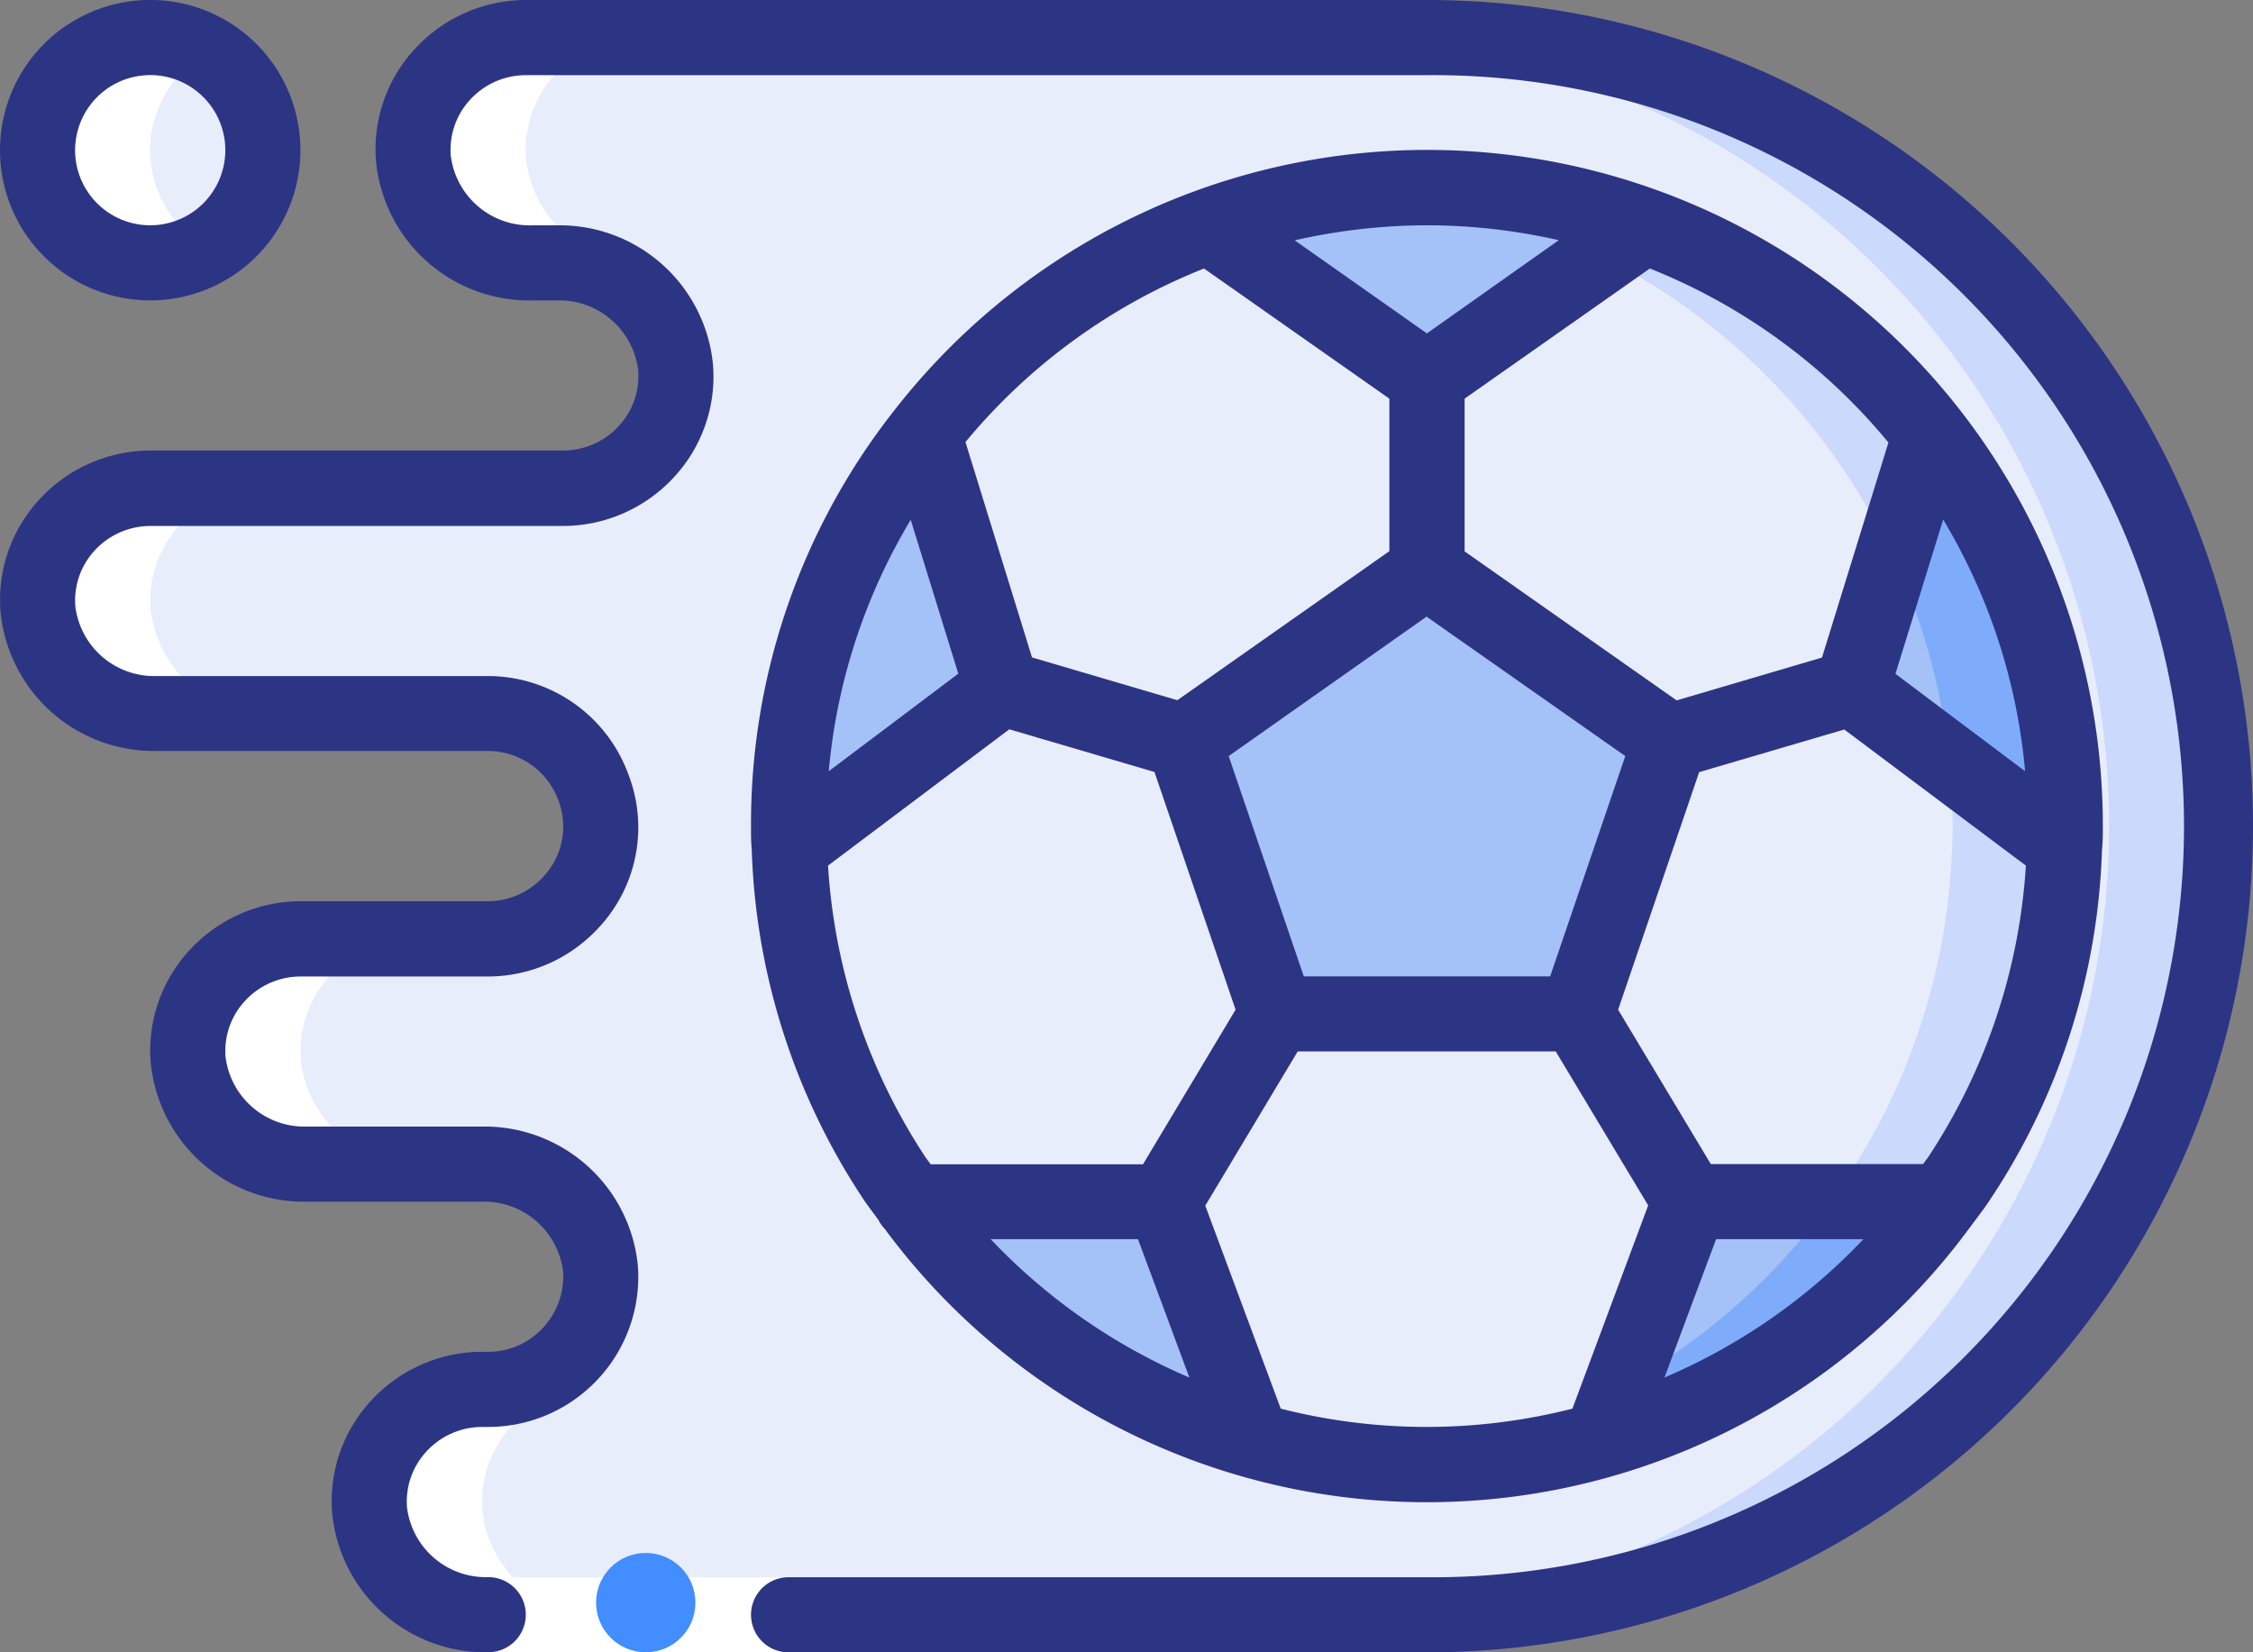
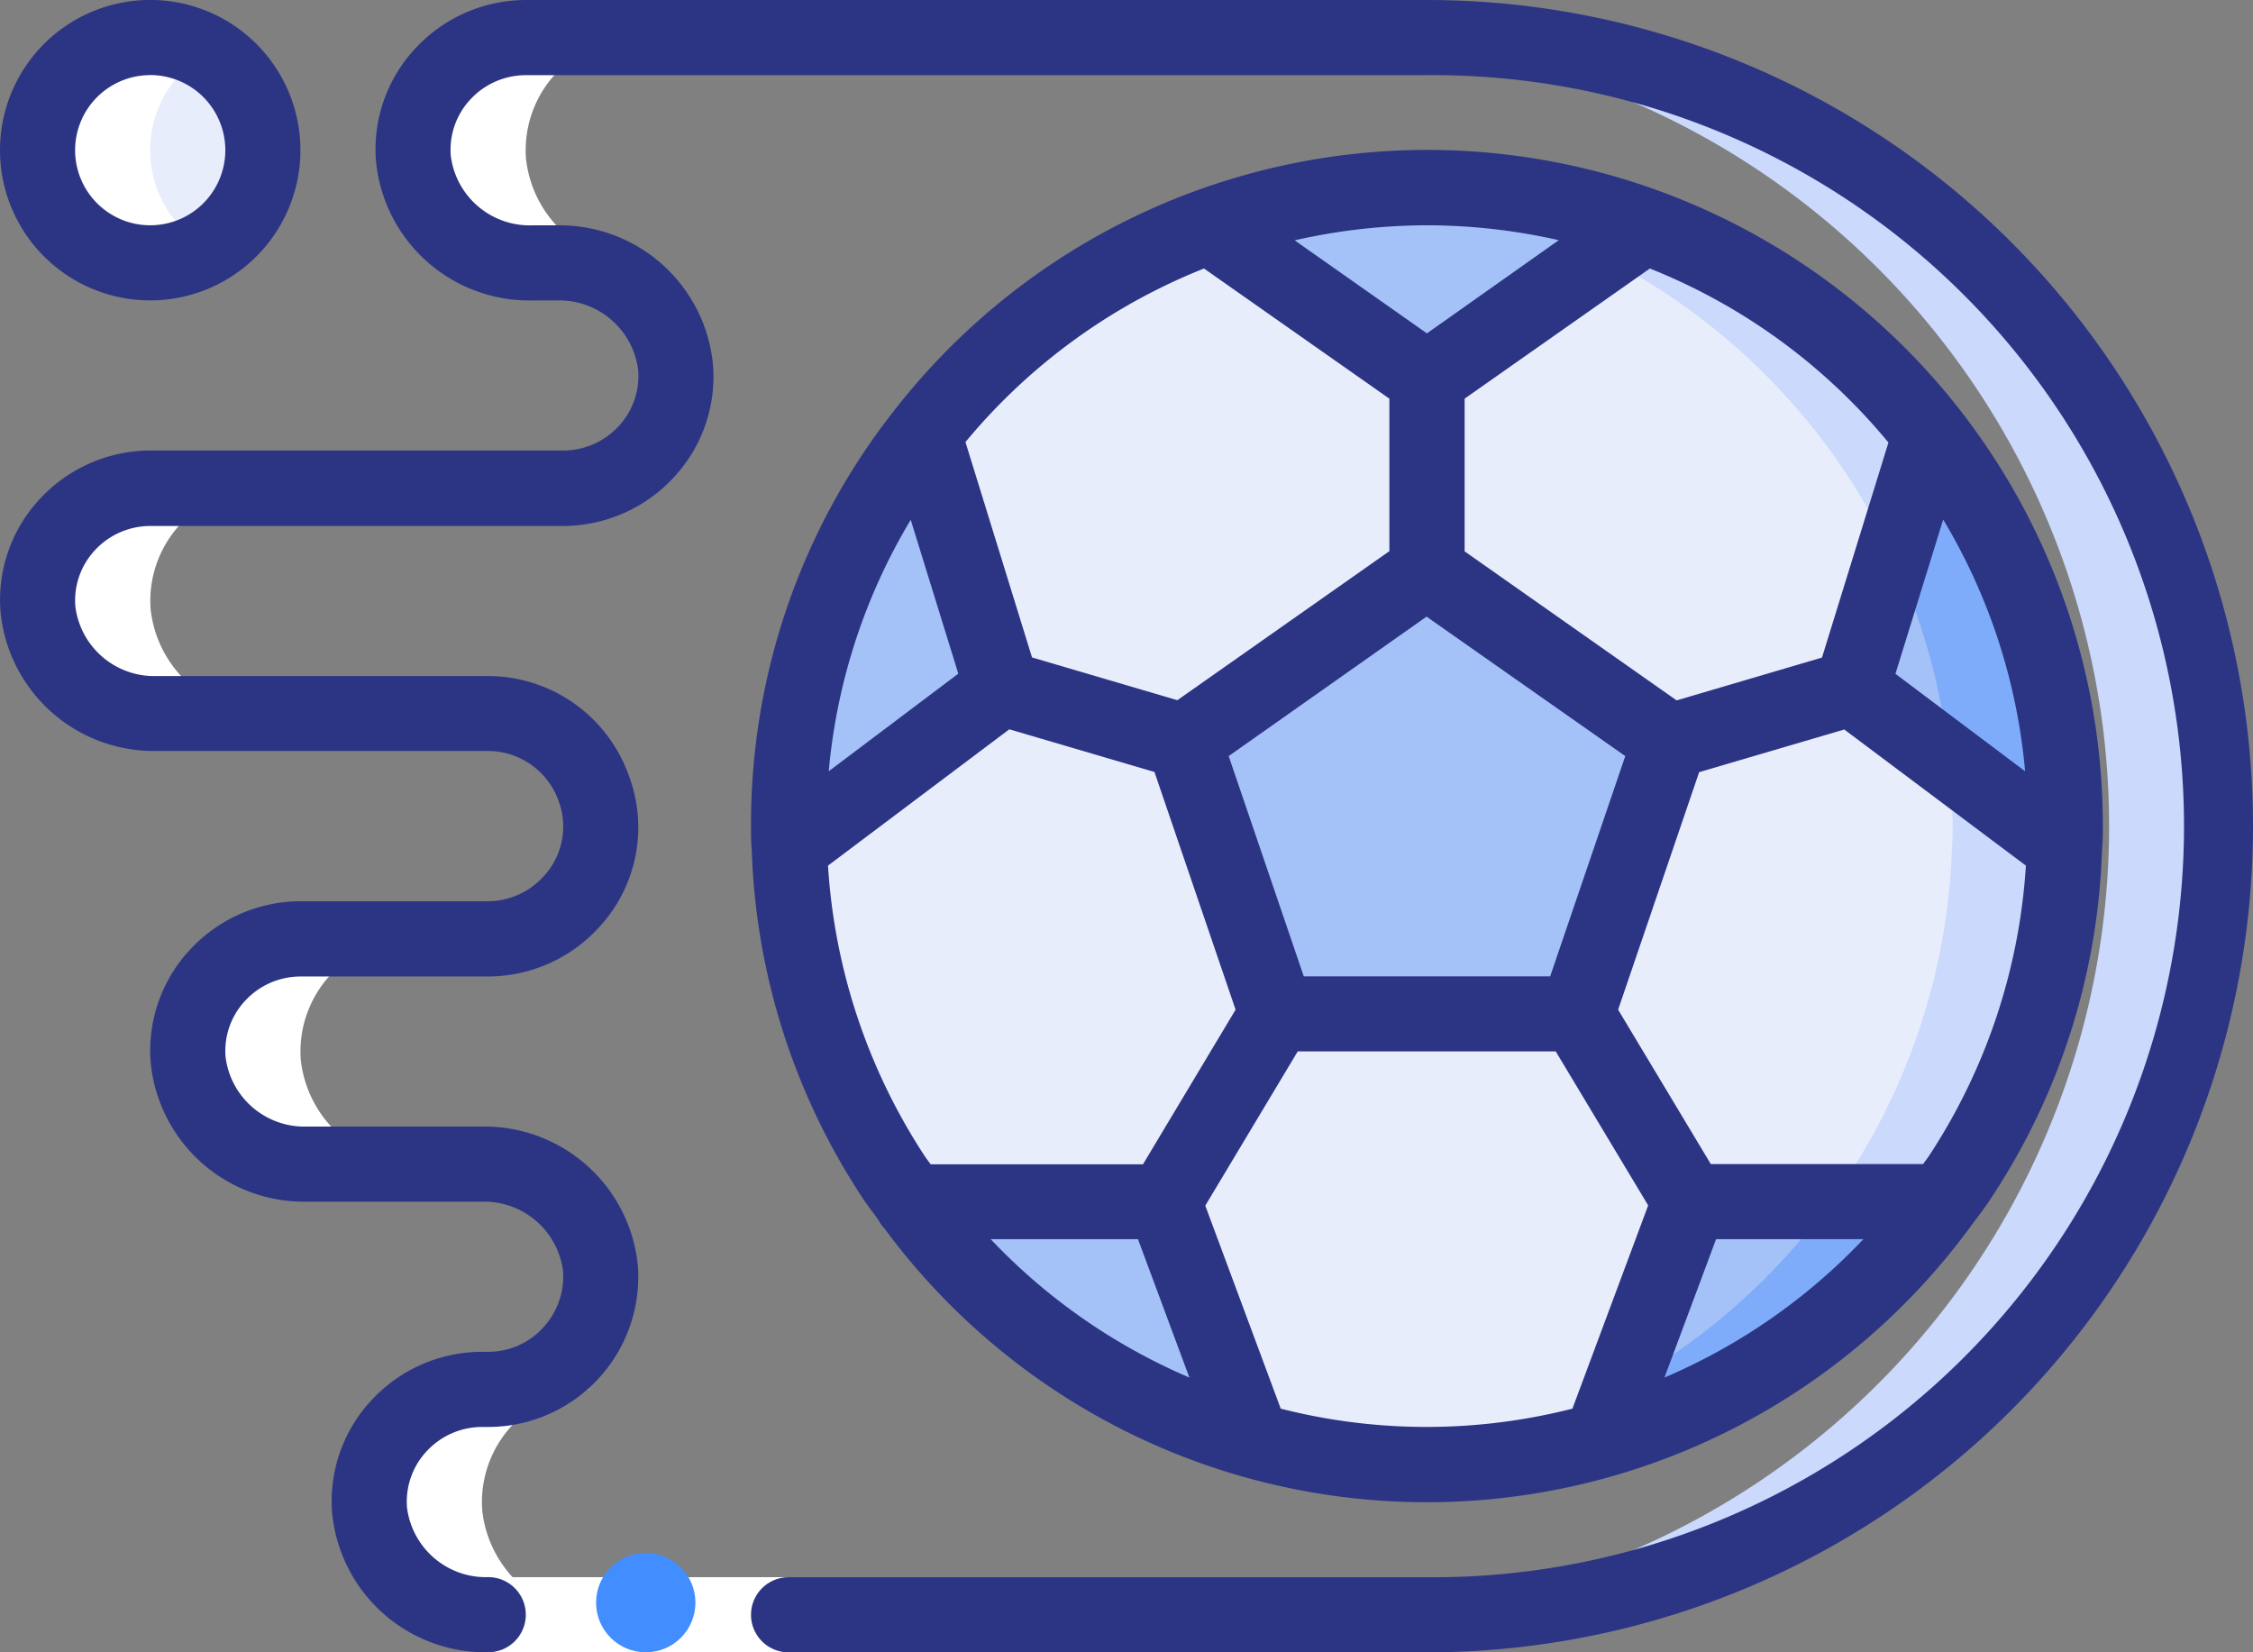
<svg xmlns="http://www.w3.org/2000/svg" width="45.356" height="33.262" viewBox="0 0 45.356 33.262">
  <rect x="0" y="0" width="45.356" height="33.262" fill="#808080" stroke="none" />
  <g id="Page-1" transform="translate(0)">
    <g id="_009---Flying-Ball" data-name="009---Flying-Ball" transform="translate(0)">
      <ellipse id="Oval" cx="2" cy="2.5" rx="2" ry="2.5" transform="translate(1 0.261)" fill="#e8edfc" />
-       <path id="Path" d="M44.845,16.875A15.875,15.875,0,0,0,28.97,1H10.828a2.268,2.268,0,0,0-2.26,2.434,2.352,2.352,0,0,0,2.389,2.1h.5a2.352,2.352,0,0,1,2.389,2.1,2.268,2.268,0,0,1-2.26,2.434H3.268a2.268,2.268,0,0,0-2.26,2.434,2.352,2.352,0,0,0,2.389,2.1h6.675a2.255,2.255,0,0,1,2.117,1.474,2.228,2.228,0,0,1-.446,2.321,2.268,2.268,0,0,1-1.671.741H6.292a2.268,2.268,0,0,0-2.26,2.434,2.352,2.352,0,0,0,2.389,2.1H9.943a2.35,2.35,0,0,1,2.389,2.1,2.272,2.272,0,0,1-2.26,2.434H9.943a2.268,2.268,0,0,0-2.26,2.434,2.352,2.352,0,0,0,2.389,2.1h18.9A15.875,15.875,0,0,0,44.845,16.875Z" transform="translate(-0.244 -0.244)" fill="#e8edfc" fill-rule="evenodd" />
      <path id="Path-2" data-name="Path" d="M37.268,1H35a15.875,15.875,0,1,1,0,31.749h2.268A15.875,15.875,0,0,0,37.268,1Z" transform="translate(-8.542 -0.244)" fill="#cad9fc" fill-rule="evenodd" />
      <path id="Path-3" data-name="Path" d="M33.851,30.7A12.843,12.843,0,0,0,46.689,18.288c.013-.147.013-.286.013-.437a12.851,12.851,0,0,0-25.7,0c0,.151,0,.29.013.437A12.845,12.845,0,0,0,33.851,30.7Z" transform="translate(-5.125 -1.22)" fill="#e8edfc" fill-rule="evenodd" />
      <path id="Path-4" data-name="Path" d="M47.763,9.954A12.821,12.821,0,0,0,37.634,5c-.383,0-.76.017-1.134.05a12.606,12.606,0,0,1,3.254.721,12.874,12.874,0,0,1,8.463,12.08c0,.151,0,.29-.013.437a12.842,12.842,0,0,1-9.33,11.926,12.542,12.542,0,0,1-2.374.433c.374.033.751.055,1.134.055A12.843,12.843,0,0,0,50.472,18.288c.013-.147.013-.286.013-.437a12.784,12.784,0,0,0-2.721-7.9Z" transform="translate(-8.908 -1.22)" fill="#cad9fc" fill-rule="evenodd" />
      <g id="Group_11530" data-name="Group 11530" transform="translate(15.874 3.78)">
        <path id="Path-5" data-name="Path" d="M53.611,19.449a4.249,4.249,0,0,1-.015.438l-4.286-3.22,1.58-5.118a12.766,12.766,0,0,1,2.721,7.9Z" transform="translate(-27.909 -6.599)" fill="#a4c2f7" fill-rule="evenodd" />
        <path id="Path-6" data-name="Path" d="M49.519,32a12.744,12.744,0,0,1-6.879,4.8L44.424,32Z" transform="translate(-26.281 -11.59)" fill="#a4c2f7" fill-rule="evenodd" />
        <path id="Path-7" data-name="Path" d="M31.137,36.8A12.79,12.79,0,0,1,24.25,32h5.1Z" transform="translate(-21.793 -11.59)" fill="#a4c2f7" fill-rule="evenodd" />
        <path id="Path-8" data-name="Path" d="M25.3,16.668l-4.286,3.22A4.249,4.249,0,0,1,21,19.449a12.766,12.766,0,0,1,2.721-7.9Z" transform="translate(-20.999 -6.599)" fill="#a4c2f7" fill-rule="evenodd" />
        <path id="Path-9" data-name="Path" d="M40.974,5.771,36.582,8.855,32.19,5.771a12.894,12.894,0,0,1,8.784,0Z" transform="translate(-23.73 -5)" fill="#a4c2f7" fill-rule="evenodd" />
        <path id="Path-10" data-name="Path" d="M41.312,18.639,39.437,24.12H33.4L31.53,18.639,36.421,15.2Z" transform="translate(-23.569 -7.489)" fill="#a4c2f7" fill-rule="evenodd" />
      </g>
      <path id="Path-11" data-name="Path" d="M53.877,19.449a4.249,4.249,0,0,1-.015.438l-2.321-1.746A12.672,12.672,0,0,0,50.4,14.007l.756-2.457c.106.136.212.28.31.416s.2.28.295.423a12.768,12.768,0,0,1,2.117,7.06Z" transform="translate(-12.301 -2.819)" fill="#7facfa" fill-rule="evenodd" />
      <path id="Path-12" data-name="Path" d="M49.519,32c-.106.151-.219.295-.325.438l-.129.151c-.181.219-.37.431-.559.643A12.765,12.765,0,0,1,42.64,36.8l.4-1.081A12.858,12.858,0,0,0,47.259,32Z" transform="translate(-10.407 -7.81)" fill="#7facfa" fill-rule="evenodd" />
      <path id="Path-13" data-name="Path" d="M5.008,27.434a2.352,2.352,0,0,0,2.389,2.1H9.665a2.352,2.352,0,0,1-2.389-2.1A2.268,2.268,0,0,1,9.536,25H7.268a2.268,2.268,0,0,0-2.26,2.434Z" transform="translate(-1.221 -6.102)" fill="#fff" fill-rule="evenodd" />
      <path id="Path-14" data-name="Path" d="M12.227,37H12.1a2.268,2.268,0,0,0-2.26,2.434,2.352,2.352,0,0,0,2.389,2.1h2.268a2.352,2.352,0,0,1-2.389-2.1A2.268,2.268,0,0,1,14.366,37Z" transform="translate(-2.4 -9.03)" fill="#fff" fill-rule="evenodd" />
      <path id="Path-15" data-name="Path" d="M5.536,13H3.268a2.268,2.268,0,0,0-2.26,2.434,2.352,2.352,0,0,0,2.389,2.1H5.665a2.352,2.352,0,0,1-2.389-2.1A2.268,2.268,0,0,1,5.536,13Z" transform="translate(-0.244 -3.173)" fill="#fff" fill-rule="evenodd" />
      <path id="Path-16" data-name="Path" d="M16.163,5.536h-.5a2.352,2.352,0,0,1-2.389-2.1A2.268,2.268,0,0,1,15.536,1H13.268a2.268,2.268,0,0,0-2.26,2.434,2.352,2.352,0,0,0,2.389,2.1Z" transform="translate(-2.685 -0.244)" fill="#fff" fill-rule="evenodd" />
      <path id="Path-17" data-name="Path" d="M3.268,5.536A2.244,2.244,0,0,0,4.4,5.221a2.25,2.25,0,0,1,0-3.907A2.244,2.244,0,0,0,3.268,1a2.268,2.268,0,0,0,0,4.536Z" transform="translate(-0.244 -0.244)" fill="#fff" fill-rule="evenodd" />
      <path id="Rectangle" d="M13,42h6.047v1.512H13Z" transform="translate(-3.173 -10.251)" fill="#fff" fill-rule="evenodd" />
      <path id="Shape" d="M3.024,6.047A3.024,3.024,0,1,0,0,3.024,3.024,3.024,0,0,0,3.024,6.047Zm0-4.536A1.512,1.512,0,1,1,1.512,3.024,1.512,1.512,0,0,1,3.024,1.512Z" transform="translate(0)" fill="#2c3584" />
      <circle id="Oval-2" data-name="Oval" cx="1" cy="1" r="1" transform="translate(12 31.261)" fill="#428dff" />
      <path id="Path-18" data-name="Path" d="M28.725,0H10.583a3.037,3.037,0,0,0-2.22.973,2.976,2.976,0,0,0-.794,2.268,3.1,3.1,0,0,0,3.143,2.807h.5a1.6,1.6,0,0,1,1.635,1.4,1.483,1.483,0,0,1-.395,1.134,1.522,1.522,0,0,1-1.112.487H3.024a3.037,3.037,0,0,0-2.22.973,2.976,2.976,0,0,0-.794,2.268,3.1,3.1,0,0,0,3.143,2.807H9.827a1.512,1.512,0,0,1,1.416,1,1.473,1.473,0,0,1-.3,1.525,1.518,1.518,0,0,1-1.113.5H6.047a3.037,3.037,0,0,0-2.22.973,2.976,2.976,0,0,0-.794,2.268A3.1,3.1,0,0,0,6.176,24.19H9.7a1.6,1.6,0,0,1,1.635,1.4,1.512,1.512,0,0,1-.4,1.134,1.493,1.493,0,0,1-1.105.488H9.7a3.037,3.037,0,0,0-2.22.973,2.976,2.976,0,0,0-.794,2.268,3.1,3.1,0,0,0,3.143,2.807.756.756,0,1,0,0-1.512,1.6,1.6,0,0,1-1.635-1.4,1.483,1.483,0,0,1,.395-1.134A1.522,1.522,0,0,1,9.7,28.725h.129A3.024,3.024,0,0,0,12.843,25.5,3.1,3.1,0,0,0,9.7,22.678H6.176a1.6,1.6,0,0,1-1.635-1.4,1.483,1.483,0,0,1,.395-1.134,1.522,1.522,0,0,1,1.112-.487h3.78a3.031,3.031,0,0,0,2.225-.983,2.955,2.955,0,0,0,.6-3.078,3.011,3.011,0,0,0-2.83-1.987H3.152a1.6,1.6,0,0,1-1.635-1.4,1.483,1.483,0,0,1,.395-1.134,1.522,1.522,0,0,1,1.112-.487h8.315a3.038,3.038,0,0,0,2.221-.974,2.975,2.975,0,0,0,.794-2.268A3.1,3.1,0,0,0,11.21,4.536h-.5a1.6,1.6,0,0,1-1.635-1.4A1.483,1.483,0,0,1,9.471,2a1.522,1.522,0,0,1,1.112-.487H28.725a15.119,15.119,0,1,1,0,30.237H15.875a.756.756,0,1,0,0,1.512H28.725A16.631,16.631,0,1,0,28.725,0Z" transform="translate(0)" fill="#2c3584" fill-rule="evenodd" />
      <path id="Shape-2" data-name="Shape" d="M22.57,25.543a.742.742,0,0,0,.121.168,13.571,13.571,0,0,0,21.834-.01l.008-.01c.146-.2.3-.393.433-.6a13.456,13.456,0,0,0,2.23-6.983,4.655,4.655,0,0,0,.018-.5A13.6,13.6,0,0,0,22.879,9.243,13.448,13.448,0,0,0,20,17.605c0,.169,0,.331.014.461a13.5,13.5,0,0,0,2.231,7.023c.1.156.219.3.326.454Zm.644-14.107.959,3.1L21.565,16.5a11.892,11.892,0,0,1,1.652-5.064ZM25.2,15.656l2.922.859L29.755,21.3l-1.864,3.112H23.616c-.036-.052-.076-.1-.11-.151A12.019,12.019,0,0,1,21.55,18.4Zm8.4-10.146a12.053,12.053,0,0,1,2.661.3L33.607,7.686,30.945,5.813A12.106,12.106,0,0,1,33.607,5.51Zm0,7.878L37.6,16.195l-1.512,4.434H31.128l-1.512-4.434Zm2.936,15.943a11.88,11.88,0,0,1-5.872,0l-1.519-4.086,1.861-3.105H36.2l1.861,3.1ZM24.824,25.92H27.79l1.035,2.785a11.993,11.993,0,0,1-4-2.785Zm13.565,2.785,1.039-2.785h2.966A12,12,0,0,1,38.389,28.705Zm5.316-4.448c-.034.052-.076.1-.108.151H39.322L37.456,21.3l1.631-4.781,2.922-.859L45.665,18.4a12,12,0,0,1-1.959,5.856ZM44,11.434A11.888,11.888,0,0,1,45.649,16.5l-2.61-1.961ZM42.9,9.877l-1.34,4.335-2.926.862-4.268-3V9L38.095,6.38a11.97,11.97,0,0,1,4.8,3.5ZM29.119,6.38,32.851,9v3.07l-4.268,3-2.926-.861-1.34-4.335A11.978,11.978,0,0,1,29.119,6.38Z" transform="translate(-4.881 -0.975)" fill="#2c3584" />
    </g>
  </g>
</svg>